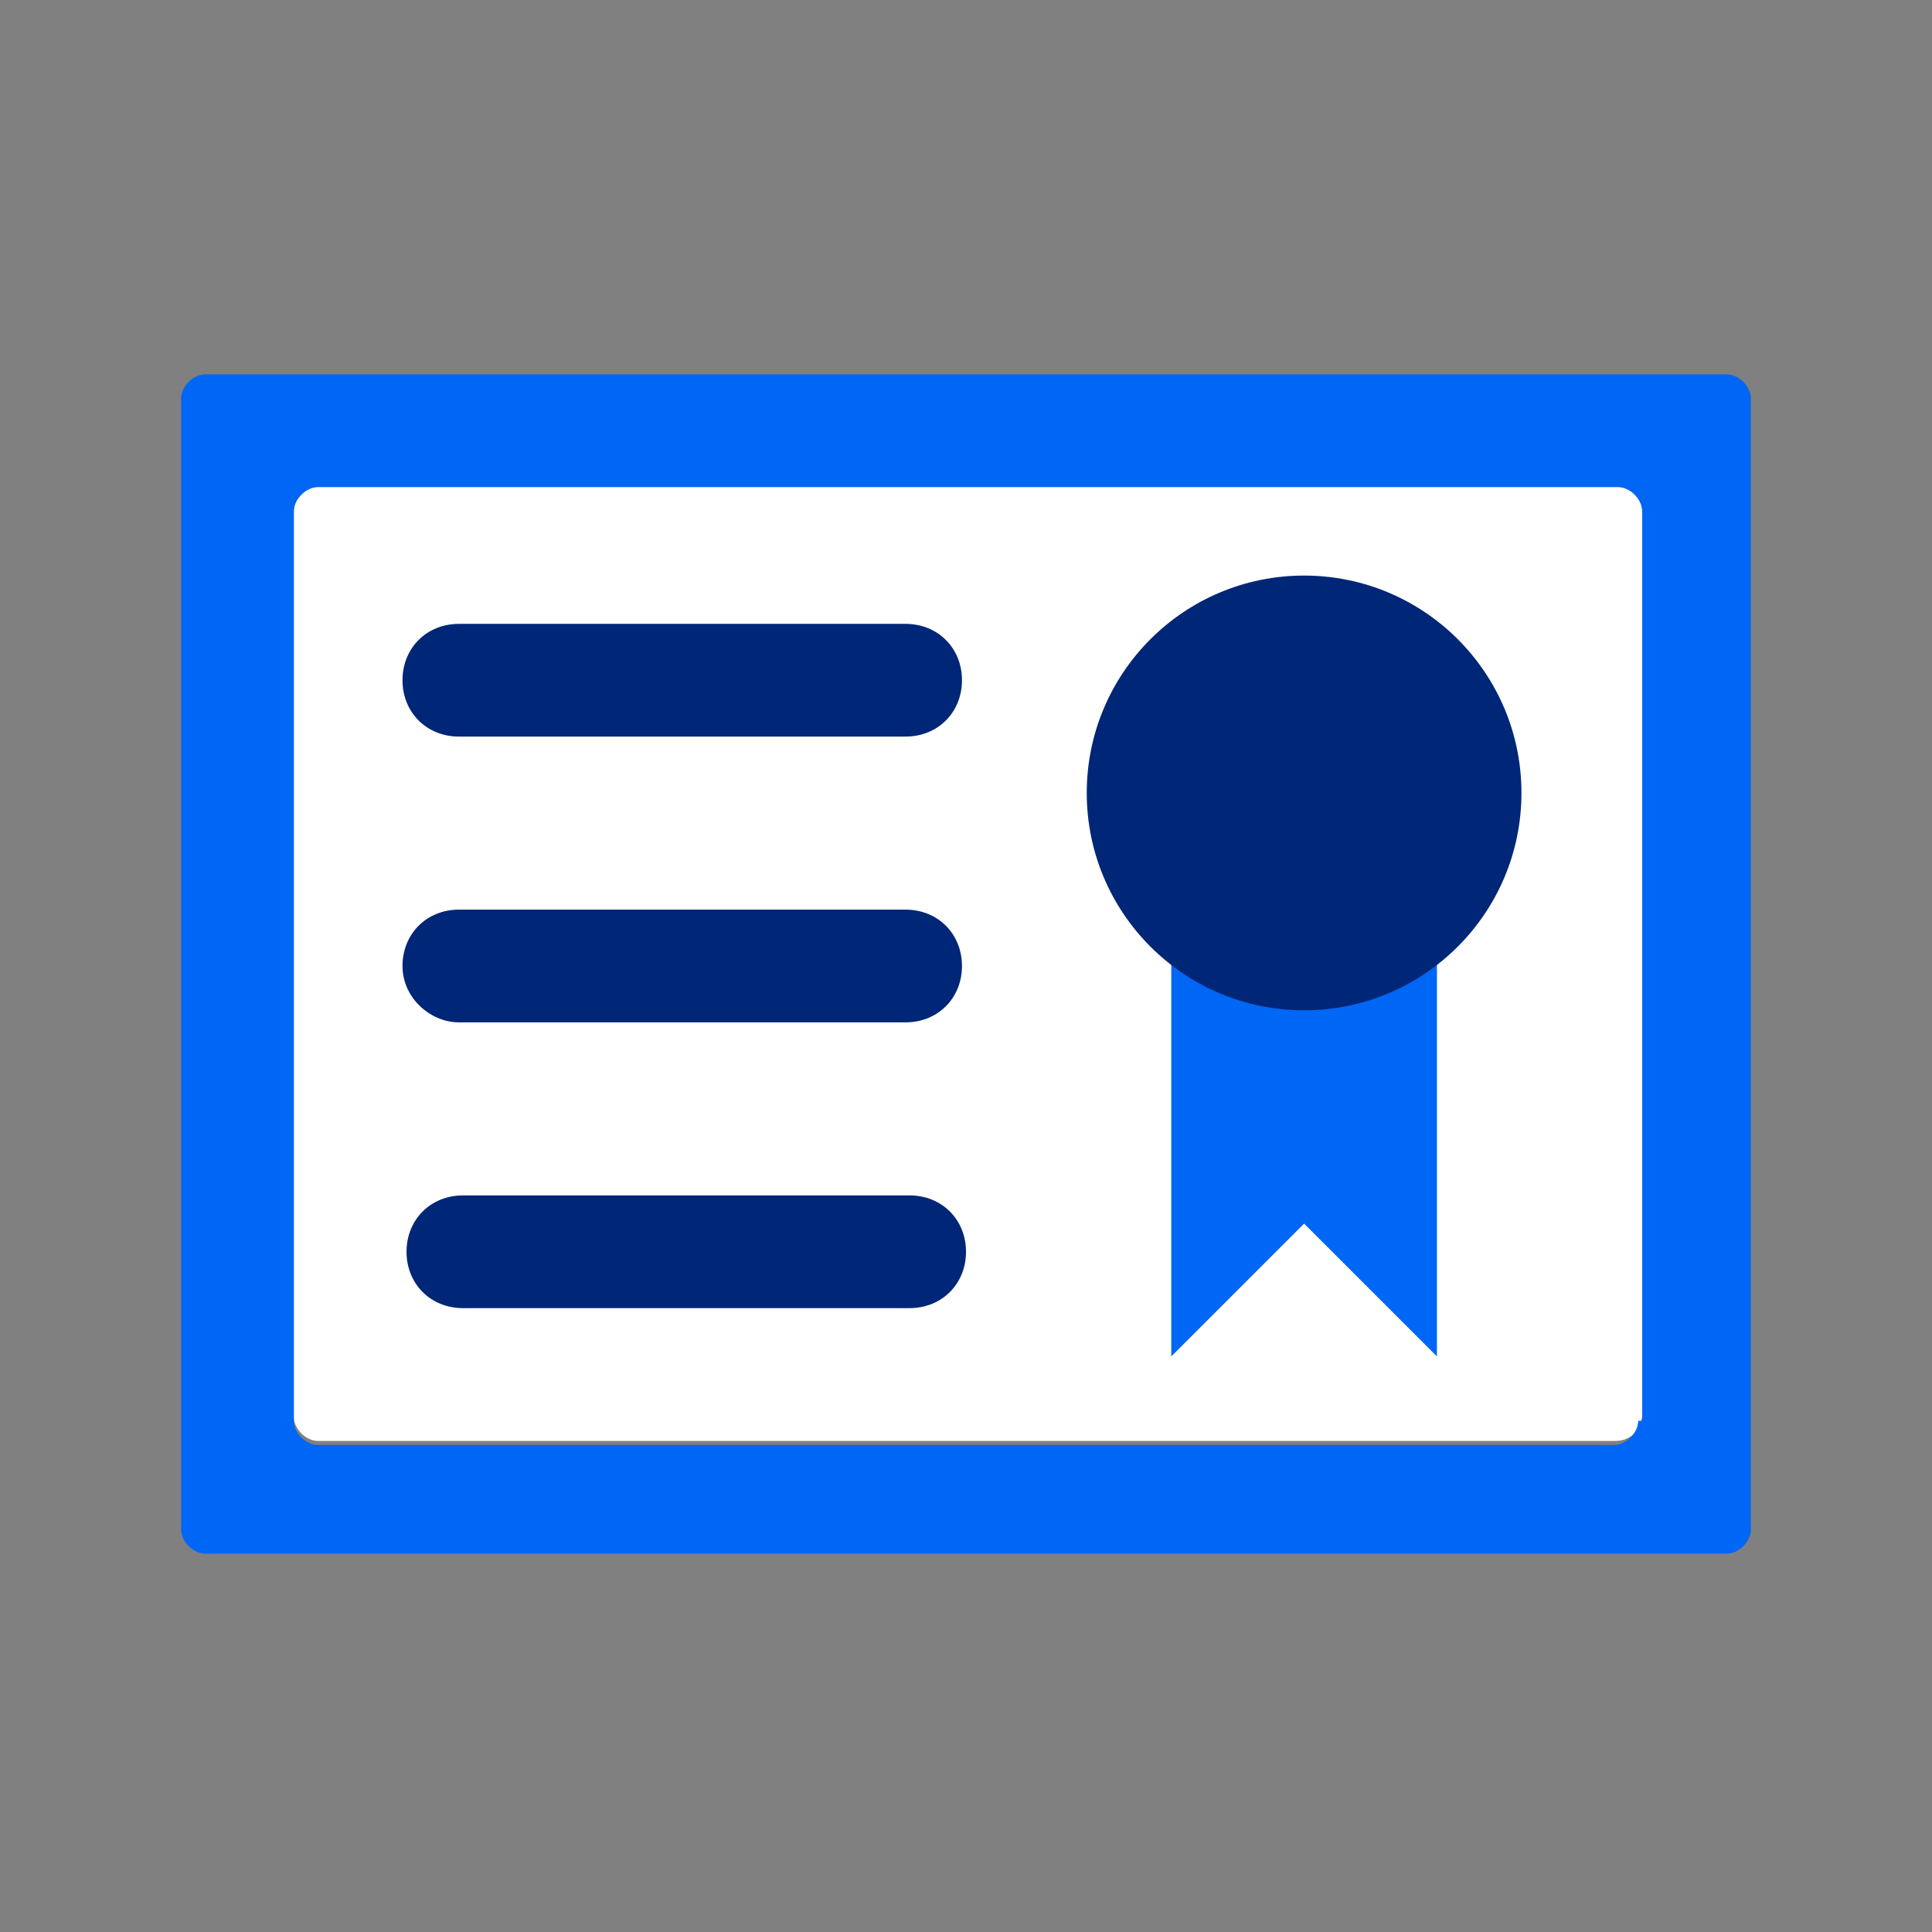
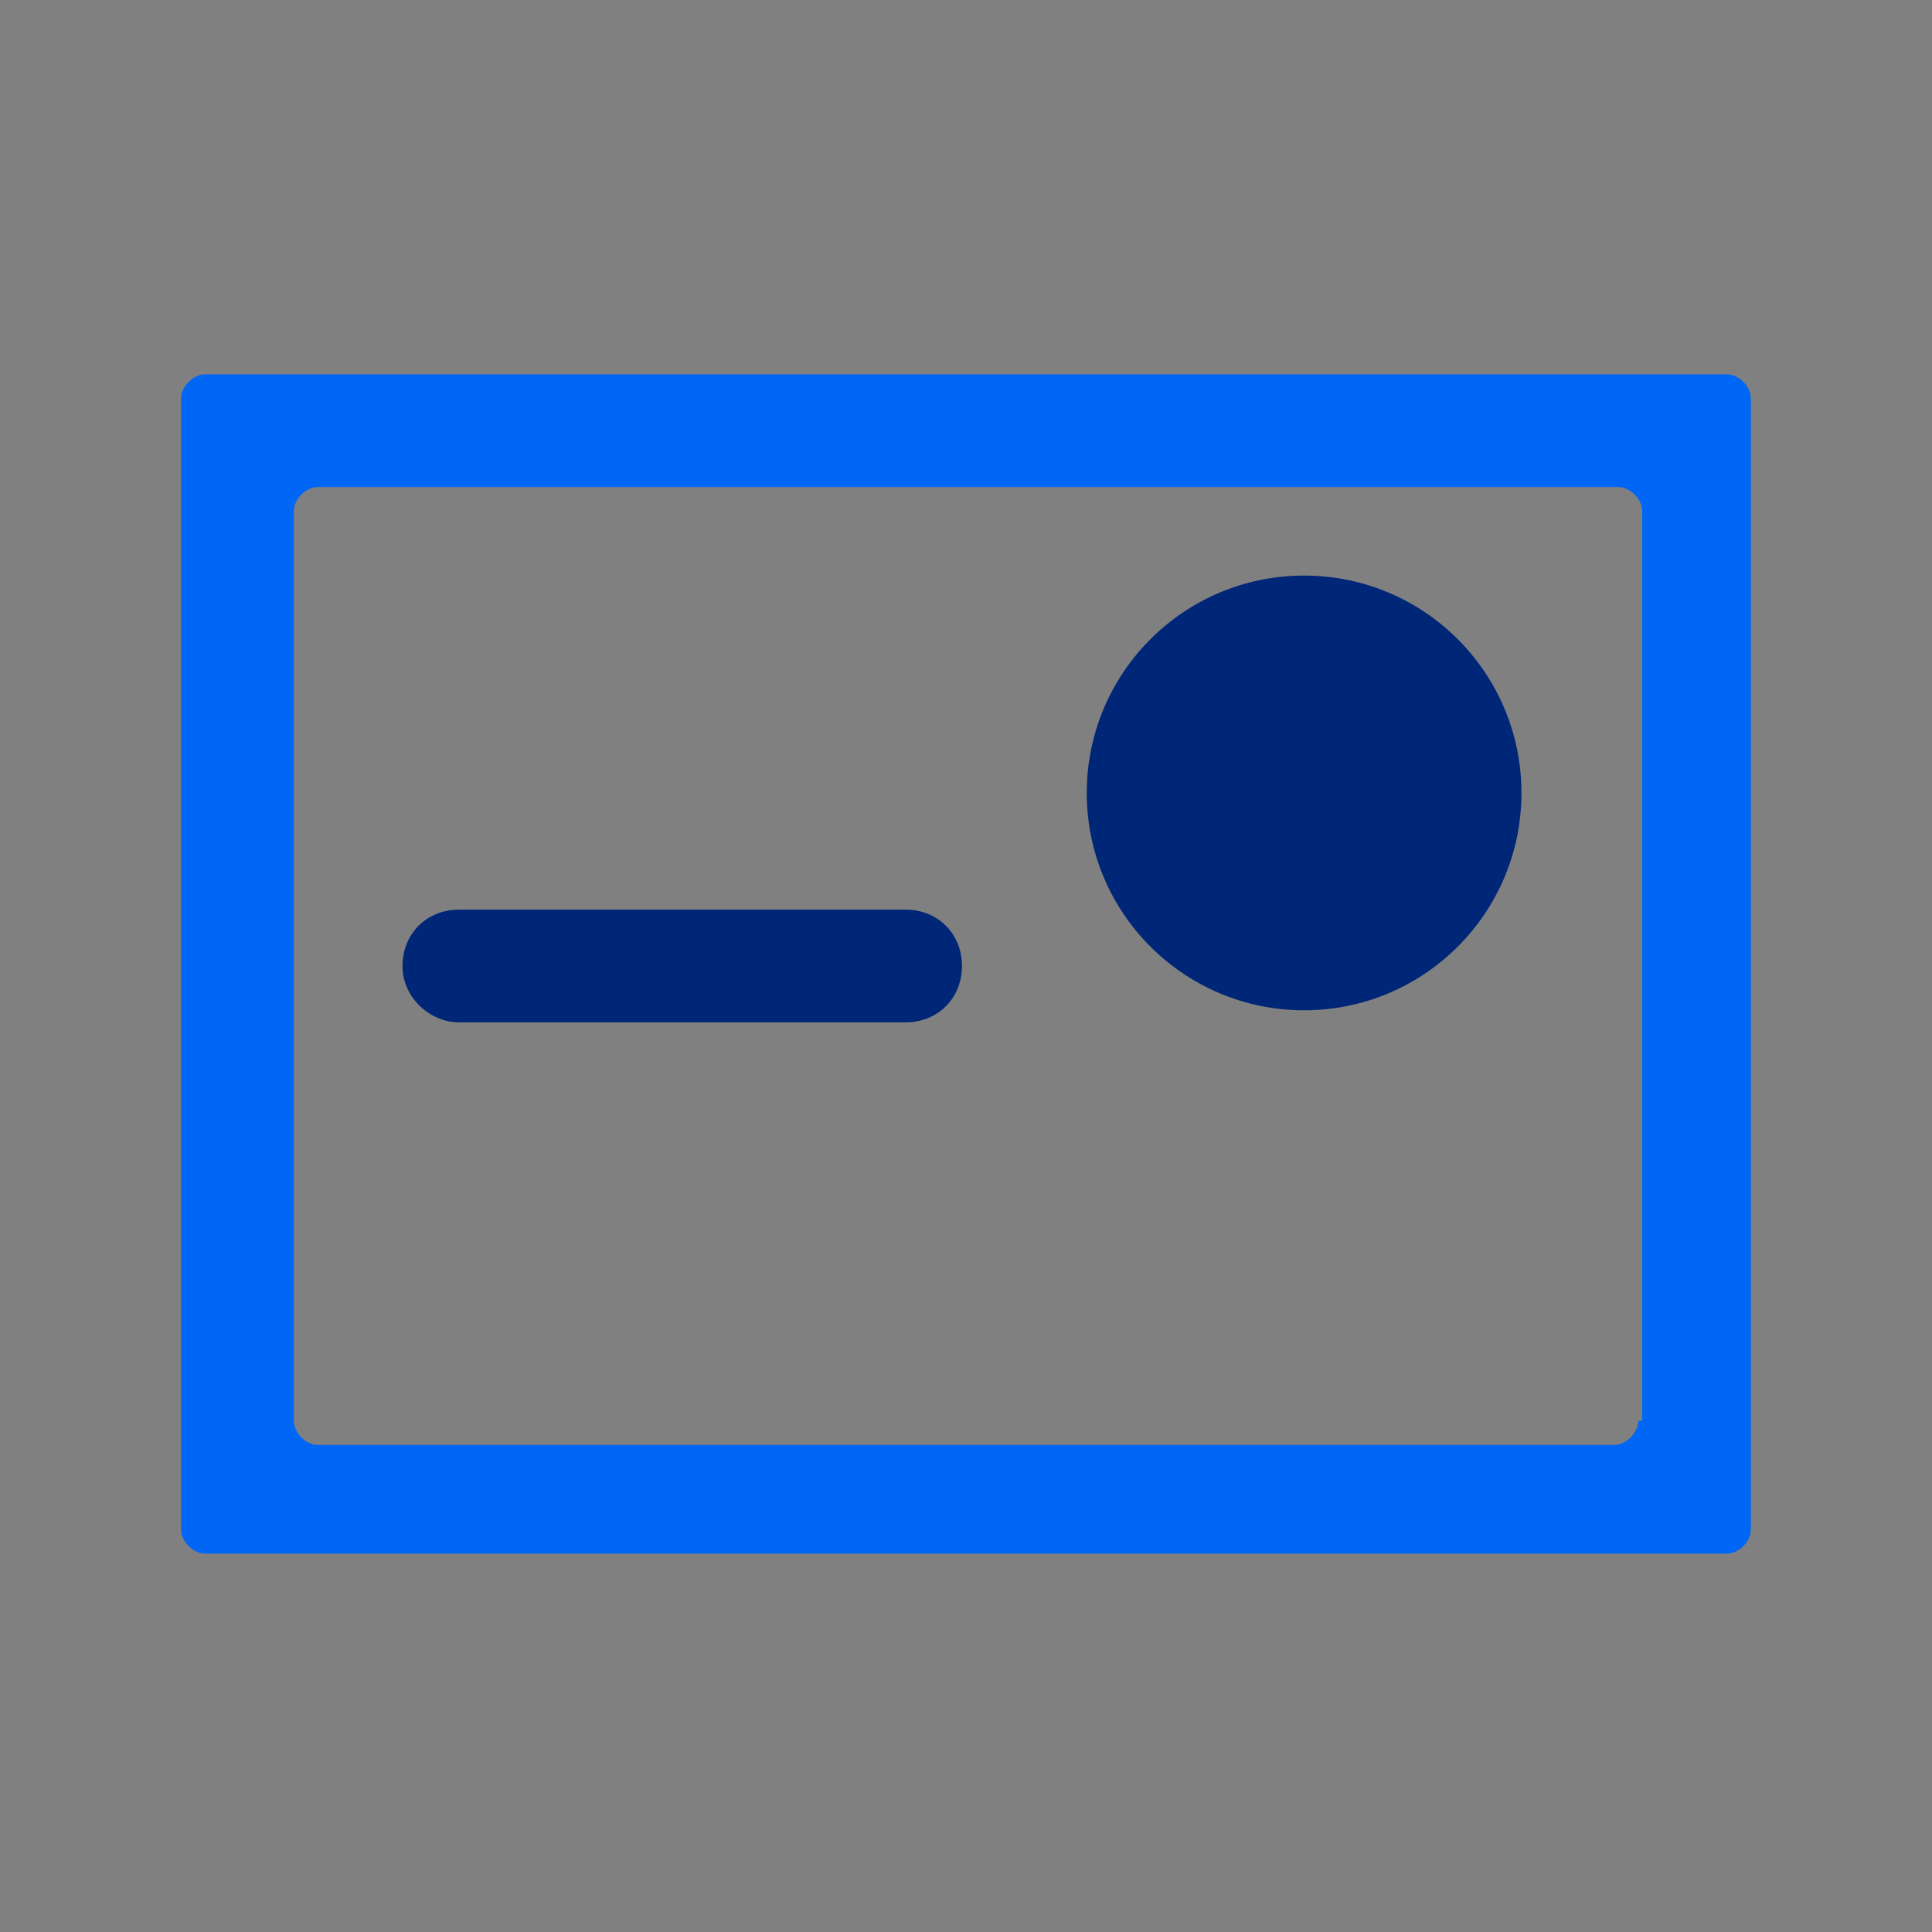
<svg xmlns="http://www.w3.org/2000/svg" version="1.1" id="Layer_1" x="0px" y="0px" viewBox="0 0 48 48" style="enable-background:new 0 0 48 48;" xml:space="preserve">
  <rect x="0" y="0" width="48" height="48" fill="#808080" stroke="none" />
  <style type="text/css">
	.st0{fill:#FFFFFF;}
	.st1{fill:#0066F5;}
	.st2{fill:#002677;}
</style>
  <g>
-     <path class="st0" d="M40.1,35.8H7.9c-0.3,0-0.6-0.3-0.6-0.6V12.7c0-0.3,0.3-0.6,0.6-0.6h32.3c0.3,0,0.6,0.3,0.6,0.6v22.5   C40.7,35.6,40.5,35.8,40.1,35.8L40.1,35.8z" />
    <path class="st1" d="M40.7,35.3c0,0.3-0.3,0.6-0.6,0.6H7.9c-0.3,0-0.6-0.3-0.6-0.6V12.7c0-0.3,0.3-0.6,0.6-0.6h32.3   c0.3,0,0.6,0.3,0.6,0.6V35.3L40.7,35.3L40.7,35.3z M43.5,9.9c0-0.3-0.3-0.6-0.6-0.6H5.1c-0.3,0-0.6,0.3-0.6,0.6V38   c0,0.3,0.3,0.6,0.6,0.6h37.8c0.3,0,0.6-0.3,0.6-0.6V9.9C43.5,9.9,43.5,9.9,43.5,9.9z" />
  </g>
  <g>
-     <polygon class="st1" points="35.7,19.7 35.7,33.7 32.4,30.4 29.1,33.7 29.1,19.7  " />
    <circle class="st2" cx="32.4" cy="19.7" r="5.4" />
  </g>
  <g>
    <path class="st2" d="M11.4,25.4h11.1c0.8,0,1.4-0.6,1.4-1.4l0,0c0-0.8-0.6-1.4-1.4-1.4H11.4c-0.8,0-1.4,0.6-1.4,1.4l0,0   C10,24.8,10.7,25.4,11.4,25.4L11.4,25.4z" />
-     <path class="st2" d="M11.5,32.5h11.1c0.8,0,1.4-0.6,1.4-1.4l0,0c0-0.8-0.6-1.4-1.4-1.4H11.5c-0.8,0-1.4,0.6-1.4,1.4l0,0   C10.1,31.9,10.7,32.5,11.5,32.5L11.5,32.5z" />
-     <path class="st2" d="M11.4,18.3h11.1c0.8,0,1.4-0.6,1.4-1.4l0,0c0-0.8-0.6-1.4-1.4-1.4H11.4c-0.8,0-1.4,0.6-1.4,1.4l0,0   C10,17.7,10.6,18.3,11.4,18.3L11.4,18.3z" />
  </g>
</svg>